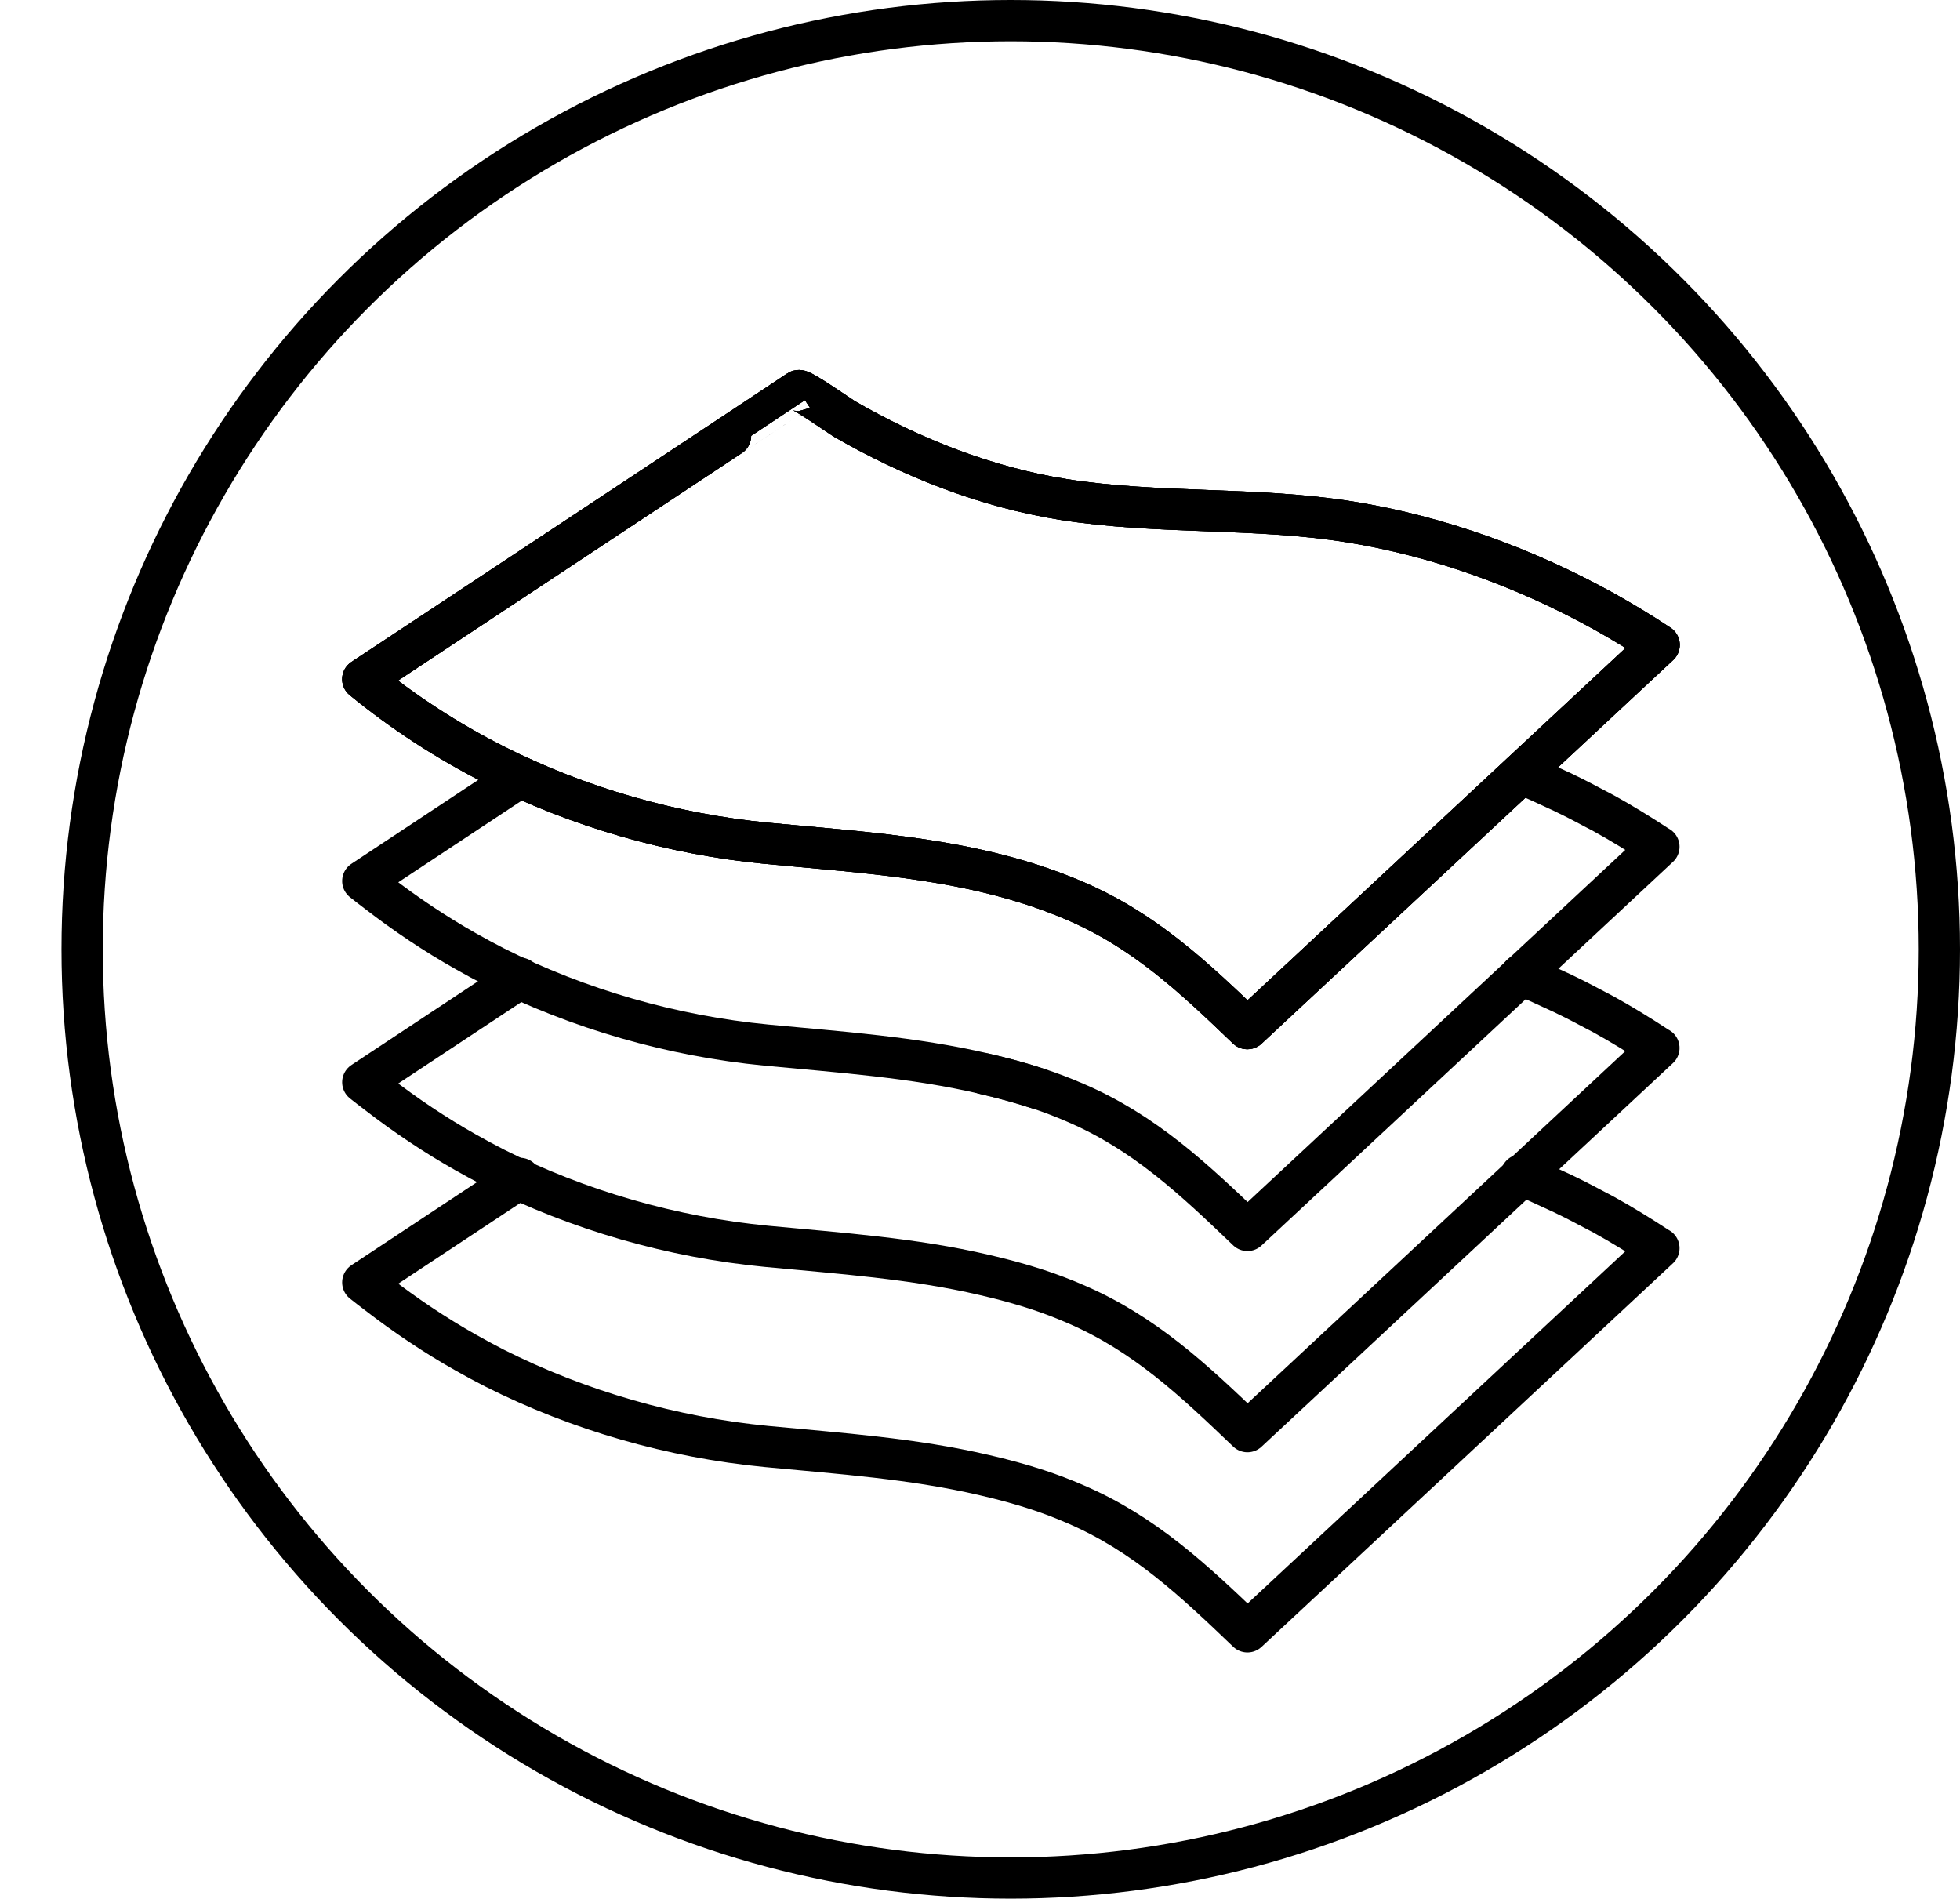
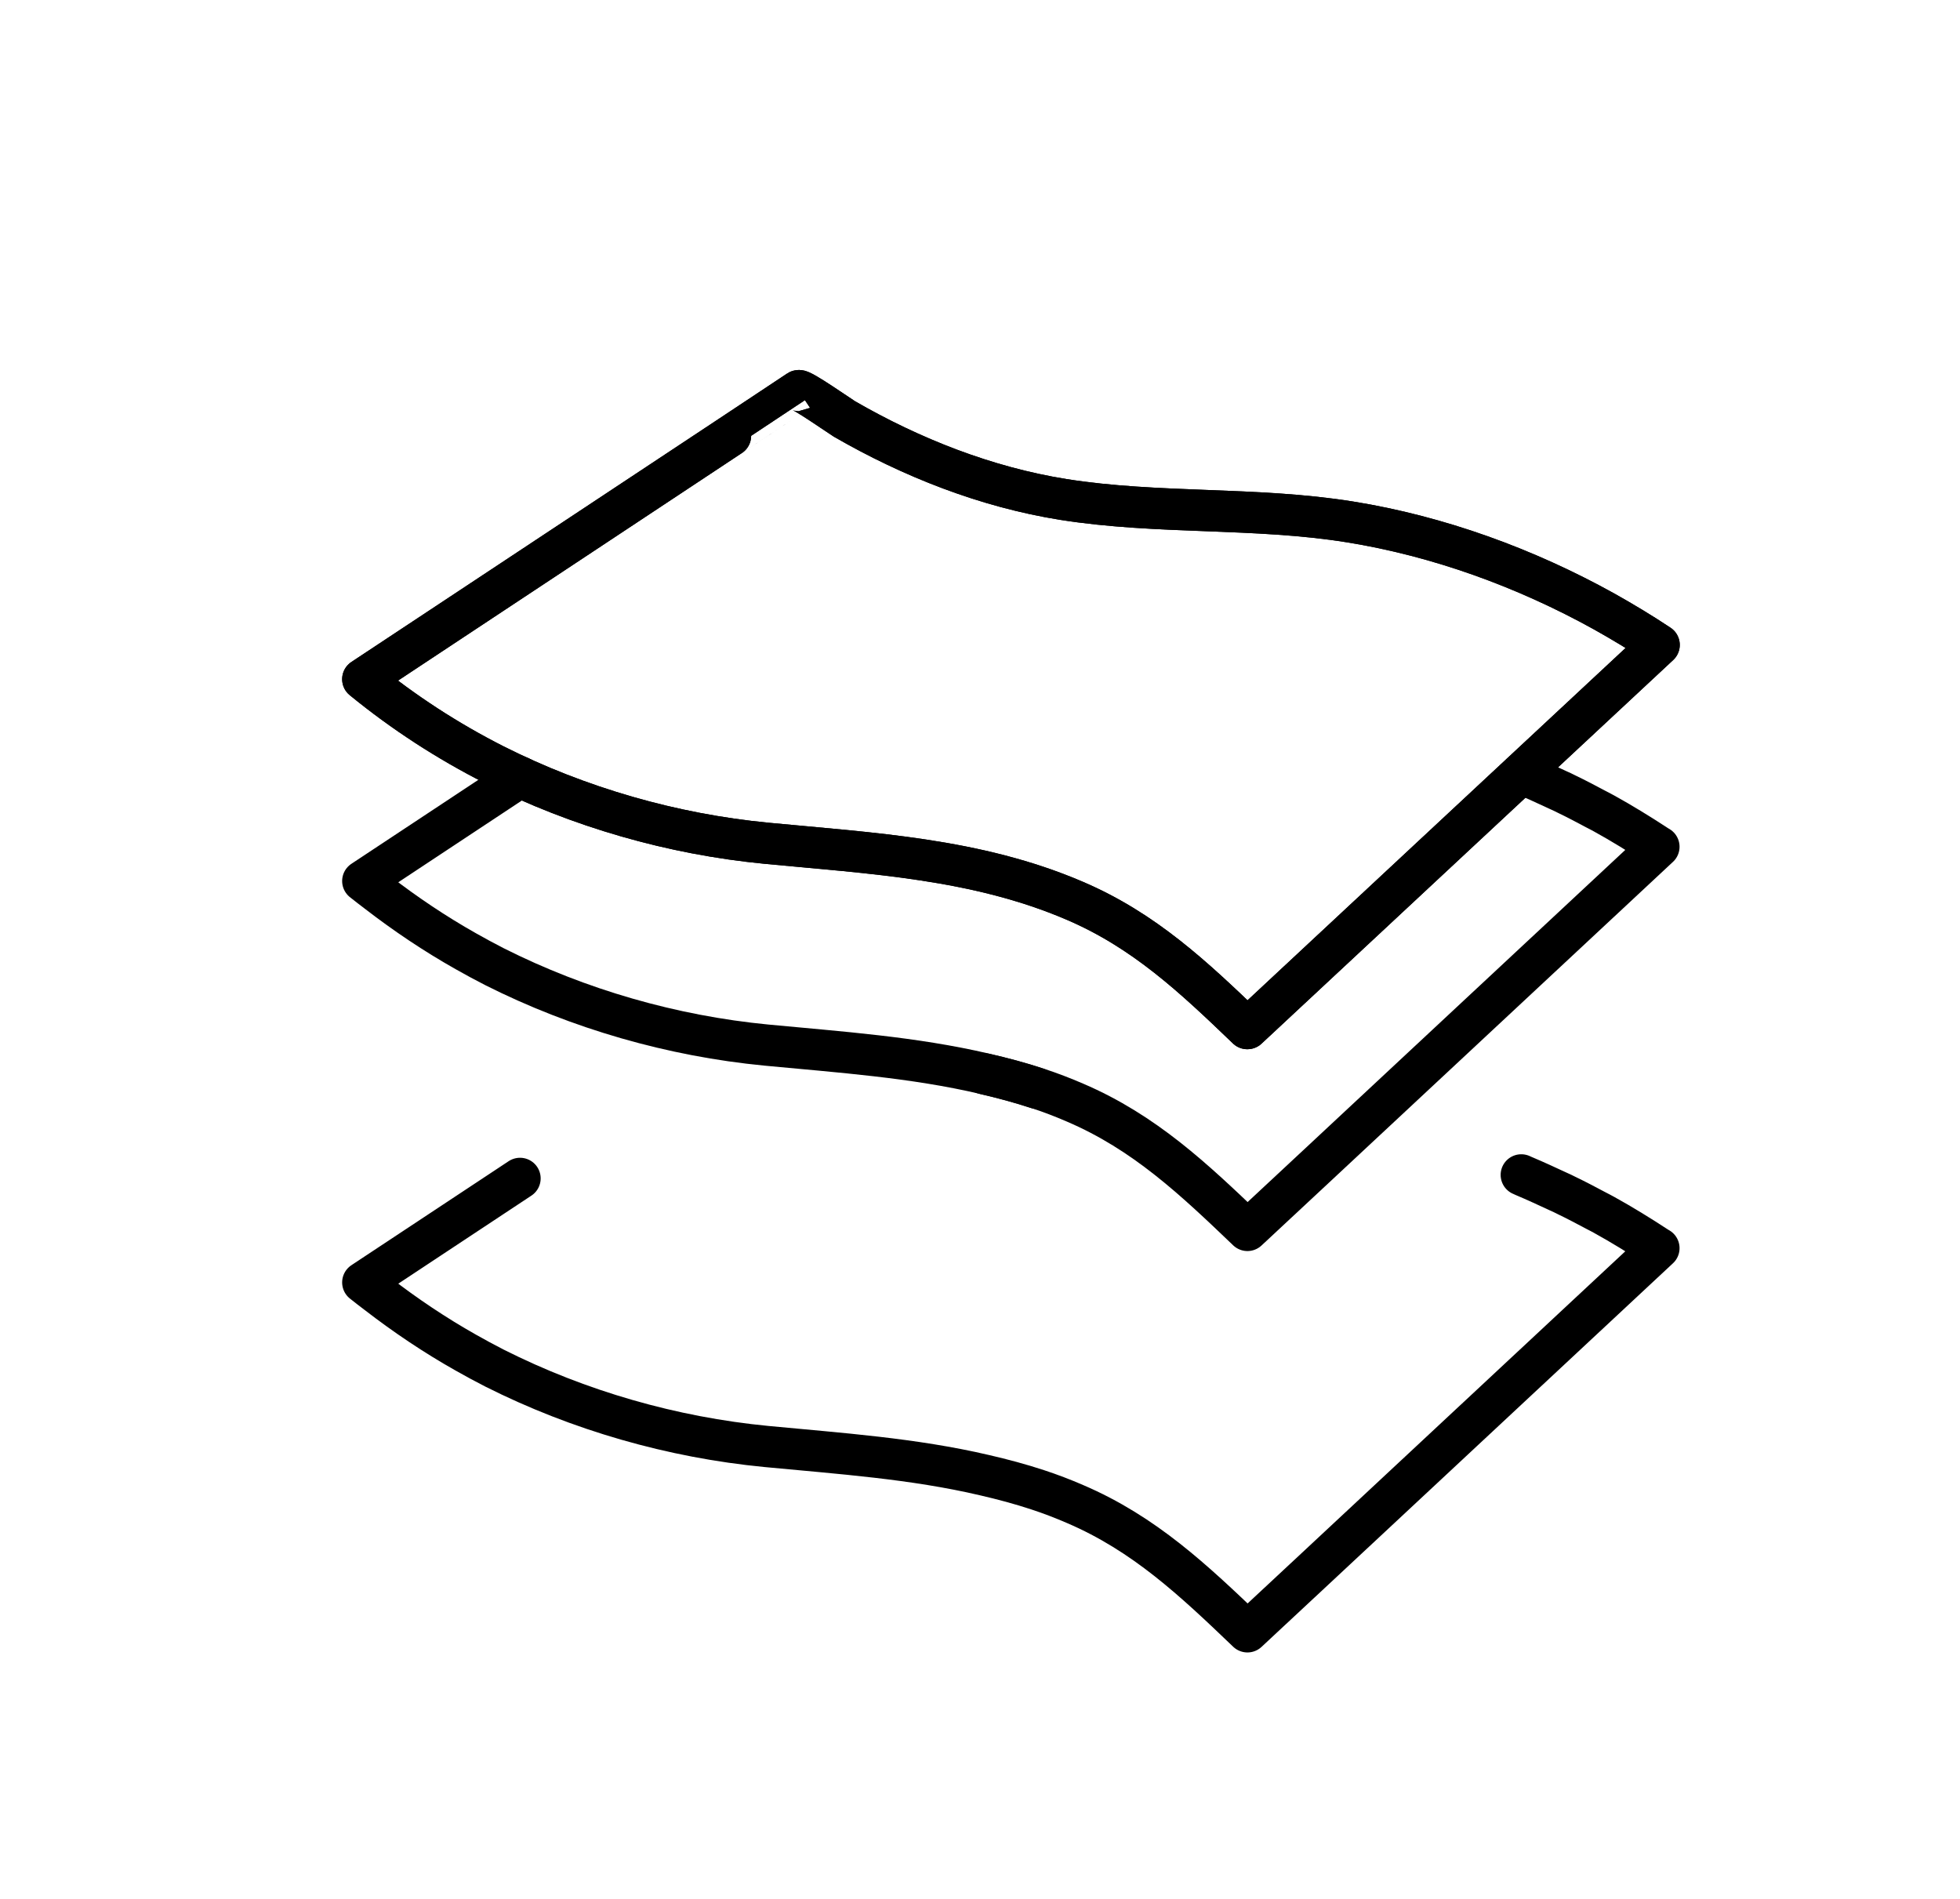
<svg xmlns="http://www.w3.org/2000/svg" id="Layer_2" data-name="Layer 2" viewBox="0 0 94.98 92">
  <defs>
    <style>
      .cls-1 {
        fill: none;
        stroke: #000;
        stroke-linecap: round;
        stroke-linejoin: round;
        stroke-width: 2px;
      }

      .cls-2 {
        clip-path: url(#clippath);
      }
    </style>
    <clipPath id="clippath">
-       <path id="Outline" class="cls-1" d="M60.44,49.84c-2.6-2.5-4.99-4.75-8.35-6.19-4.77-2.05-9.85-2.3-14.95-2.79-4.56-.44-9.09-1.74-13.18-3.8-2.27-1.15-4.41-2.54-6.38-4.15,0,0,21.12-13.97,21.12-13.98.12-.08,1.99,1.23,2.22,1.37,3.24,1.87,6.85,3.3,10.6,3.9,4.6.73,9.3.35,13.9,1.09,4.29.69,8.51,2.23,12.3,4.33.91.51,1.81,1.05,2.68,1.63l-19.95,18.59Z" />
-     </clipPath>
+       </clipPath>
  </defs>
  <g id="Layer_1-2" data-name="Layer 1">
    <g>
      <g>
        <g id="_1_OuterLayer" data-name="1_OuterLayer">
          <path id="Base" class="cls-1" d="M60.44,49.84c-2.6-2.5-4.99-4.75-8.35-6.19-4.77-2.05-9.85-2.3-14.95-2.79-4.56-.44-9.09-1.74-13.18-3.8-2.27-1.15-4.41-2.54-6.38-4.15,0,0,21.12-13.97,21.12-13.98.12-.08,1.99,1.23,2.22,1.37,3.24,1.87,6.85,3.3,10.6,3.9,4.6.73,9.3.35,13.9,1.09,4.29.69,8.51,2.23,12.3,4.33.91.51,1.81,1.05,2.68,1.63l-19.95,18.59Z" />
          <g id="Pattern">
            <g class="cls-2">
-               <polygon class="cls-1" points="92.66 49.52 7.04 53.69 1 19.29 86.62 15.13 92.66 49.52" />
-             </g>
+               </g>
            <path id="Outline-2" data-name="Outline" class="cls-1" d="M60.44,49.84c-2.6-2.5-4.99-4.75-8.35-6.19-4.77-2.05-9.85-2.3-14.95-2.79-4.56-.44-9.09-1.74-13.18-3.8-2.27-1.15-4.41-2.54-6.38-4.15,0,0,21.12-13.97,21.12-13.98.12-.08,1.99,1.23,2.22,1.37,3.24,1.87,6.85,3.3,10.6,3.9,4.6.73,9.3.35,13.9,1.09,4.29.69,8.51,2.23,12.3,4.33.91.51,1.81,1.05,2.68,1.63l-19.95,18.59Z" />
          </g>
-           <path id="Outline-3" data-name="Outline" class="cls-1" d="M60.44,49.84c-2.6-2.5-4.99-4.75-8.35-6.19-4.77-2.05-9.85-2.3-14.95-2.79-4.56-.44-9.09-1.74-13.18-3.8-2.27-1.15-4.41-2.54-6.38-4.15,0,0,21.12-13.97,21.12-13.98.12-.08,1.99,1.23,2.22,1.37,3.24,1.87,6.85,3.3,10.6,3.9,4.6.73,9.3.35,13.9,1.09,4.29.69,8.51,2.23,12.3,4.33.91.51,1.81,1.05,2.68,1.63l-19.95,18.59Z" />
        </g>
        <path class="cls-1" d="M50.27,52.74c-.85-.29-1.71-.51-2.58-.71.87.2,1.73.43,2.58.71Z" />
        <path class="cls-1" d="M25.2,37.65c-4.14,2.74-7.62,5.04-7.62,5.04.23.19.48.37.71.55,1.36,1.05,2.79,2.01,4.28,2.85.46.26.92.51,1.39.75,4.09,2.06,8.62,3.36,13.18,3.8,3.56.34,7.11.58,10.57,1.39.87.2,1.73.43,2.58.71.61.2,1.21.43,1.81.69,3.36,1.44,5.75,3.7,8.35,6.19l2.92-2.72,17.02-15.87s-.07-.04-.1-.06c-.84-.55-1.7-1.08-2.57-1.56-.12-.07-.25-.13-.38-.2-.47-.25-.94-.5-1.42-.73-.13-.07-.27-.13-.4-.19-.56-.26-1.12-.52-1.69-.76-.04-.02-.07-.03-.11-.05" />
-         <path class="cls-1" d="M25.2,47.4c-4.14,2.74-7.62,5.04-7.62,5.04.23.19.48.37.71.55,1.36,1.05,2.79,2.01,4.28,2.85.46.26.92.51,1.39.75,4.09,2.06,8.62,3.36,13.18,3.8,3.56.34,7.11.58,10.57,1.39.87.2,1.73.43,2.58.71.61.2,1.21.43,1.81.69,3.36,1.44,5.75,3.7,8.35,6.19l2.92-2.72,17.02-15.87s-.07-.04-.1-.06c-.84-.55-1.7-1.08-2.57-1.56-.12-.07-.25-.13-.38-.2-.47-.25-.94-.5-1.42-.73-.13-.07-.27-.13-.4-.19-.56-.26-1.12-.52-1.69-.76-.04-.02-.07-.03-.11-.05" />
        <path class="cls-1" d="M25.2,57.1c-4.14,2.74-7.62,5.04-7.62,5.04.23.19.48.37.71.55,1.36,1.05,2.79,2.01,4.28,2.85.46.26.92.51,1.39.75,4.09,2.06,8.62,3.36,13.18,3.8,3.56.34,7.11.58,10.57,1.39.87.2,1.73.43,2.58.71.61.2,1.21.43,1.81.69,3.36,1.44,5.75,3.7,8.35,6.19l2.92-2.72,17.02-15.87s-.07-.04-.1-.06c-.84-.55-1.7-1.08-2.57-1.56-.12-.07-.25-.13-.38-.2-.47-.25-.94-.5-1.42-.73-.13-.07-.27-.13-.4-.19-.56-.26-1.12-.52-1.69-.76-.04-.02-.07-.03-.11-.05" />
      </g>
-       <circle class="cls-1" cx="48.98" cy="46" r="45" />
    </g>
  </g>
</svg>